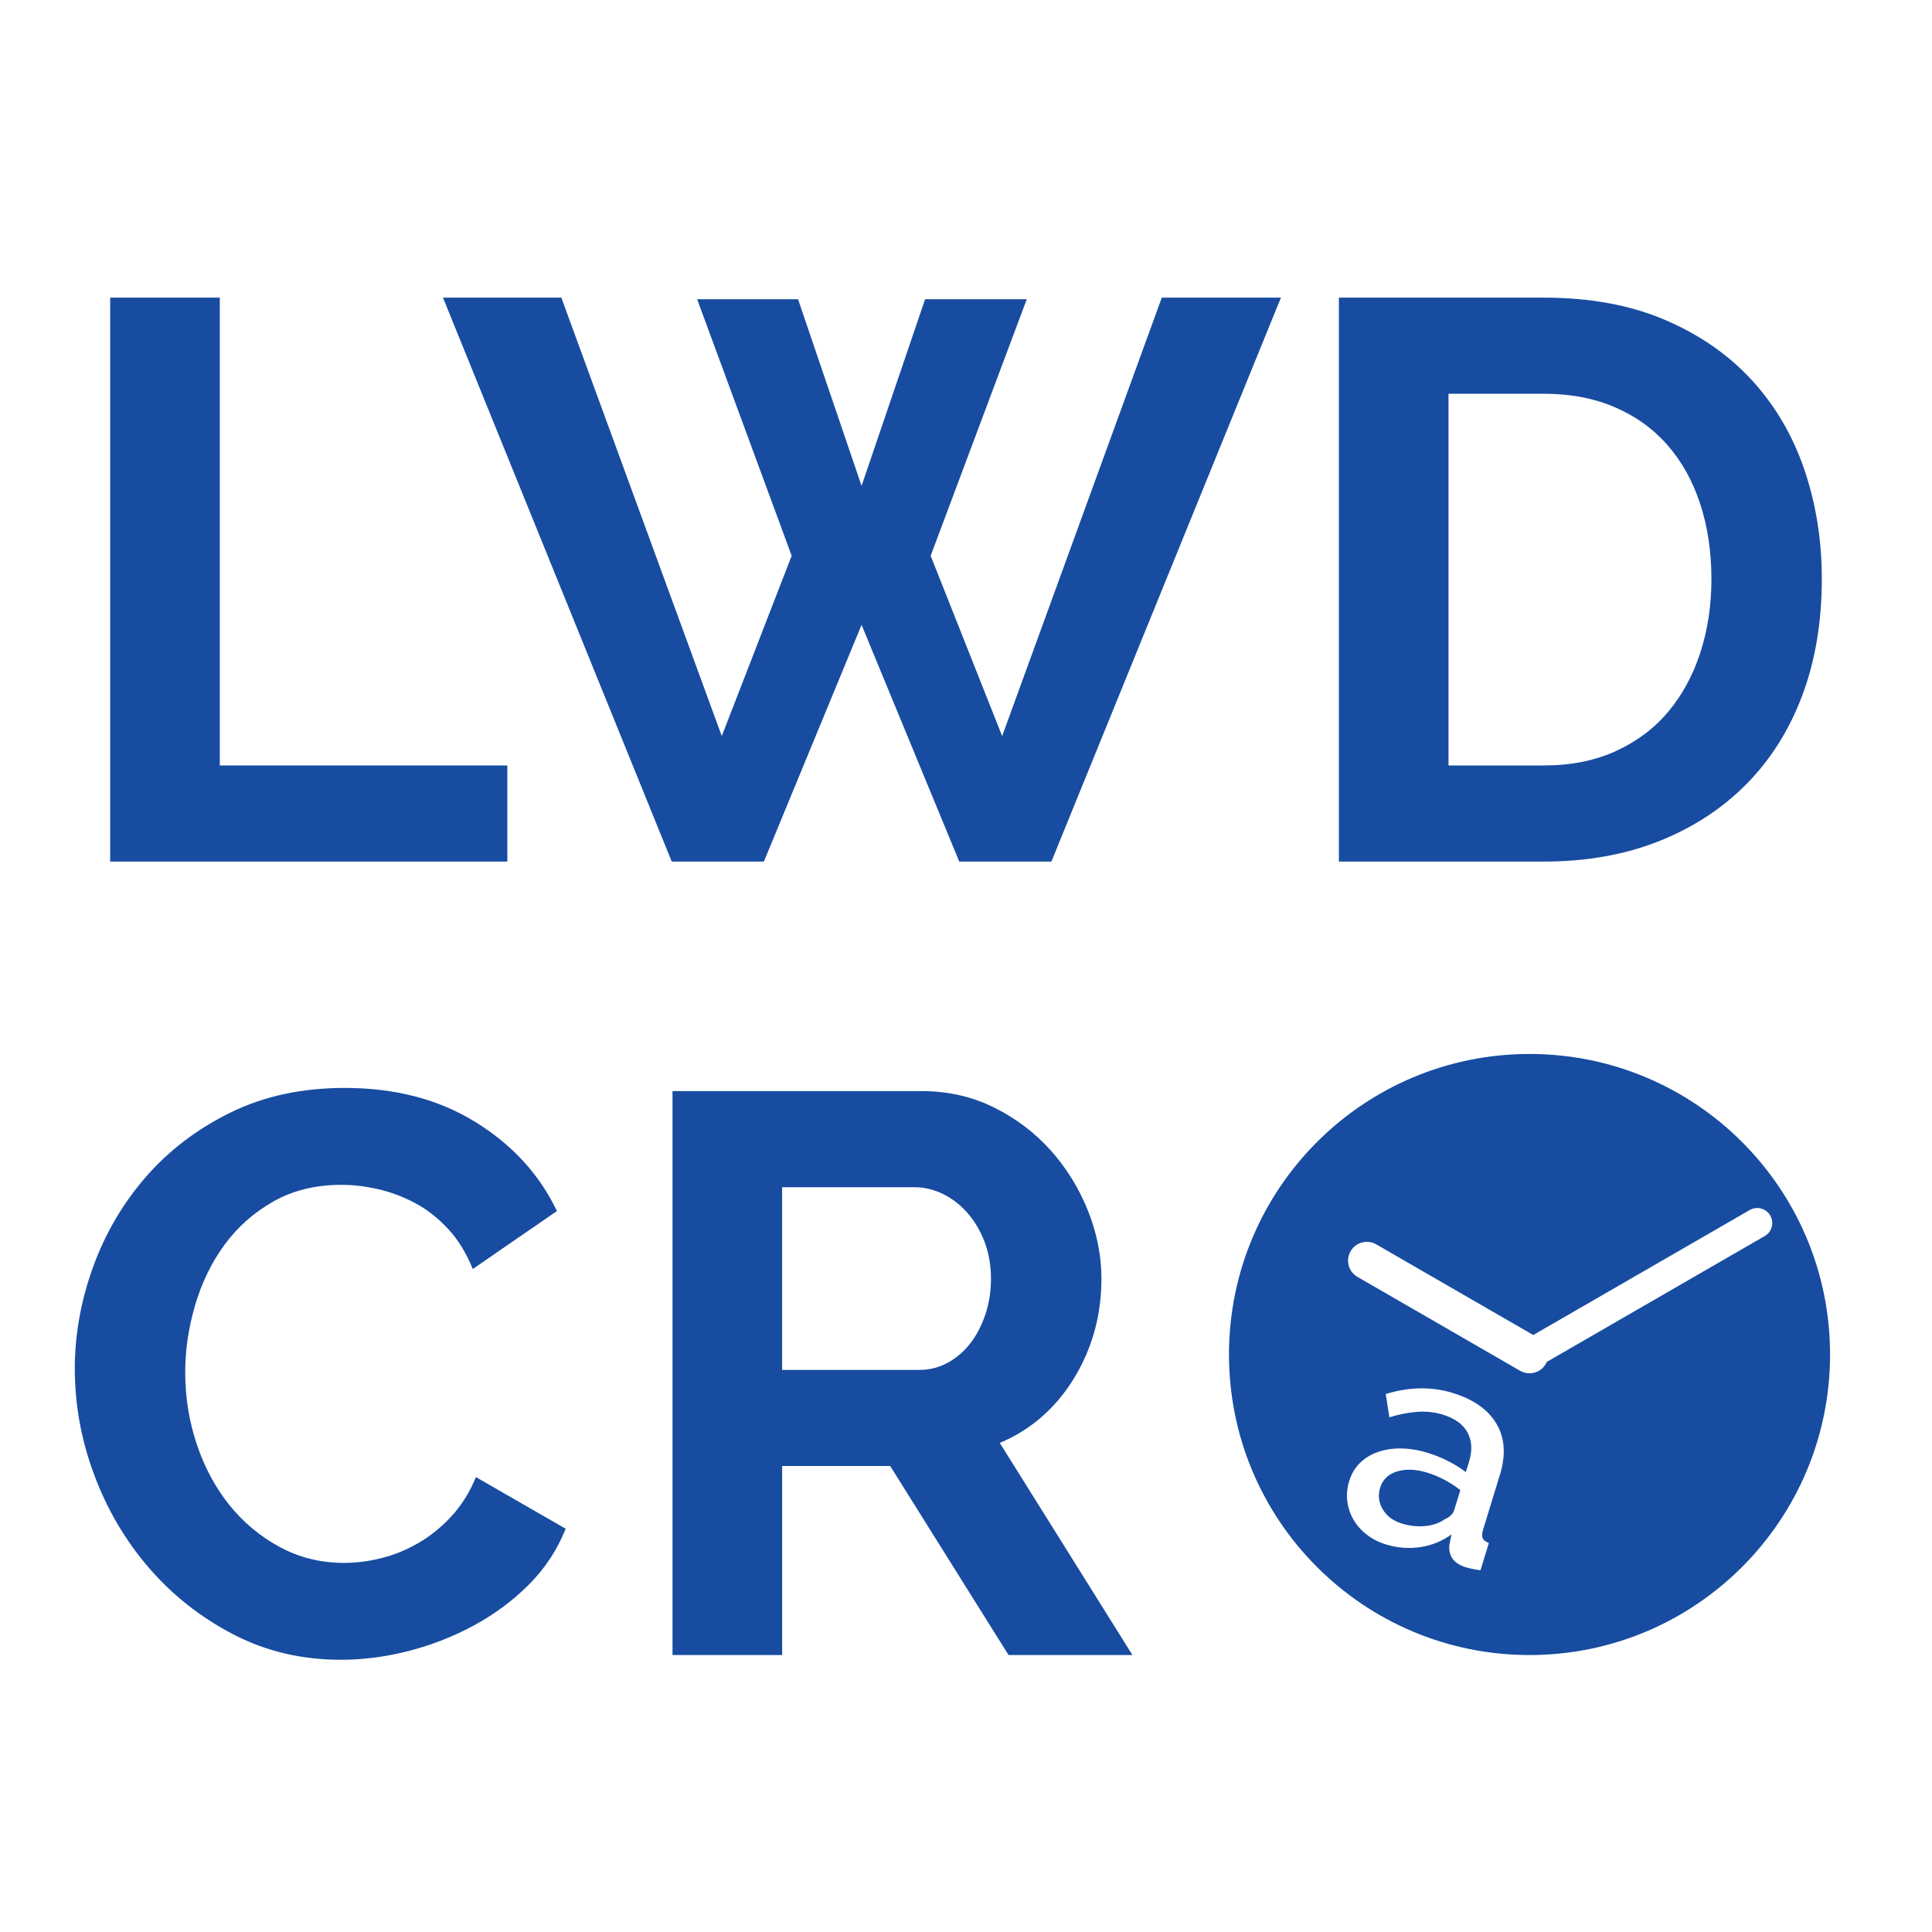
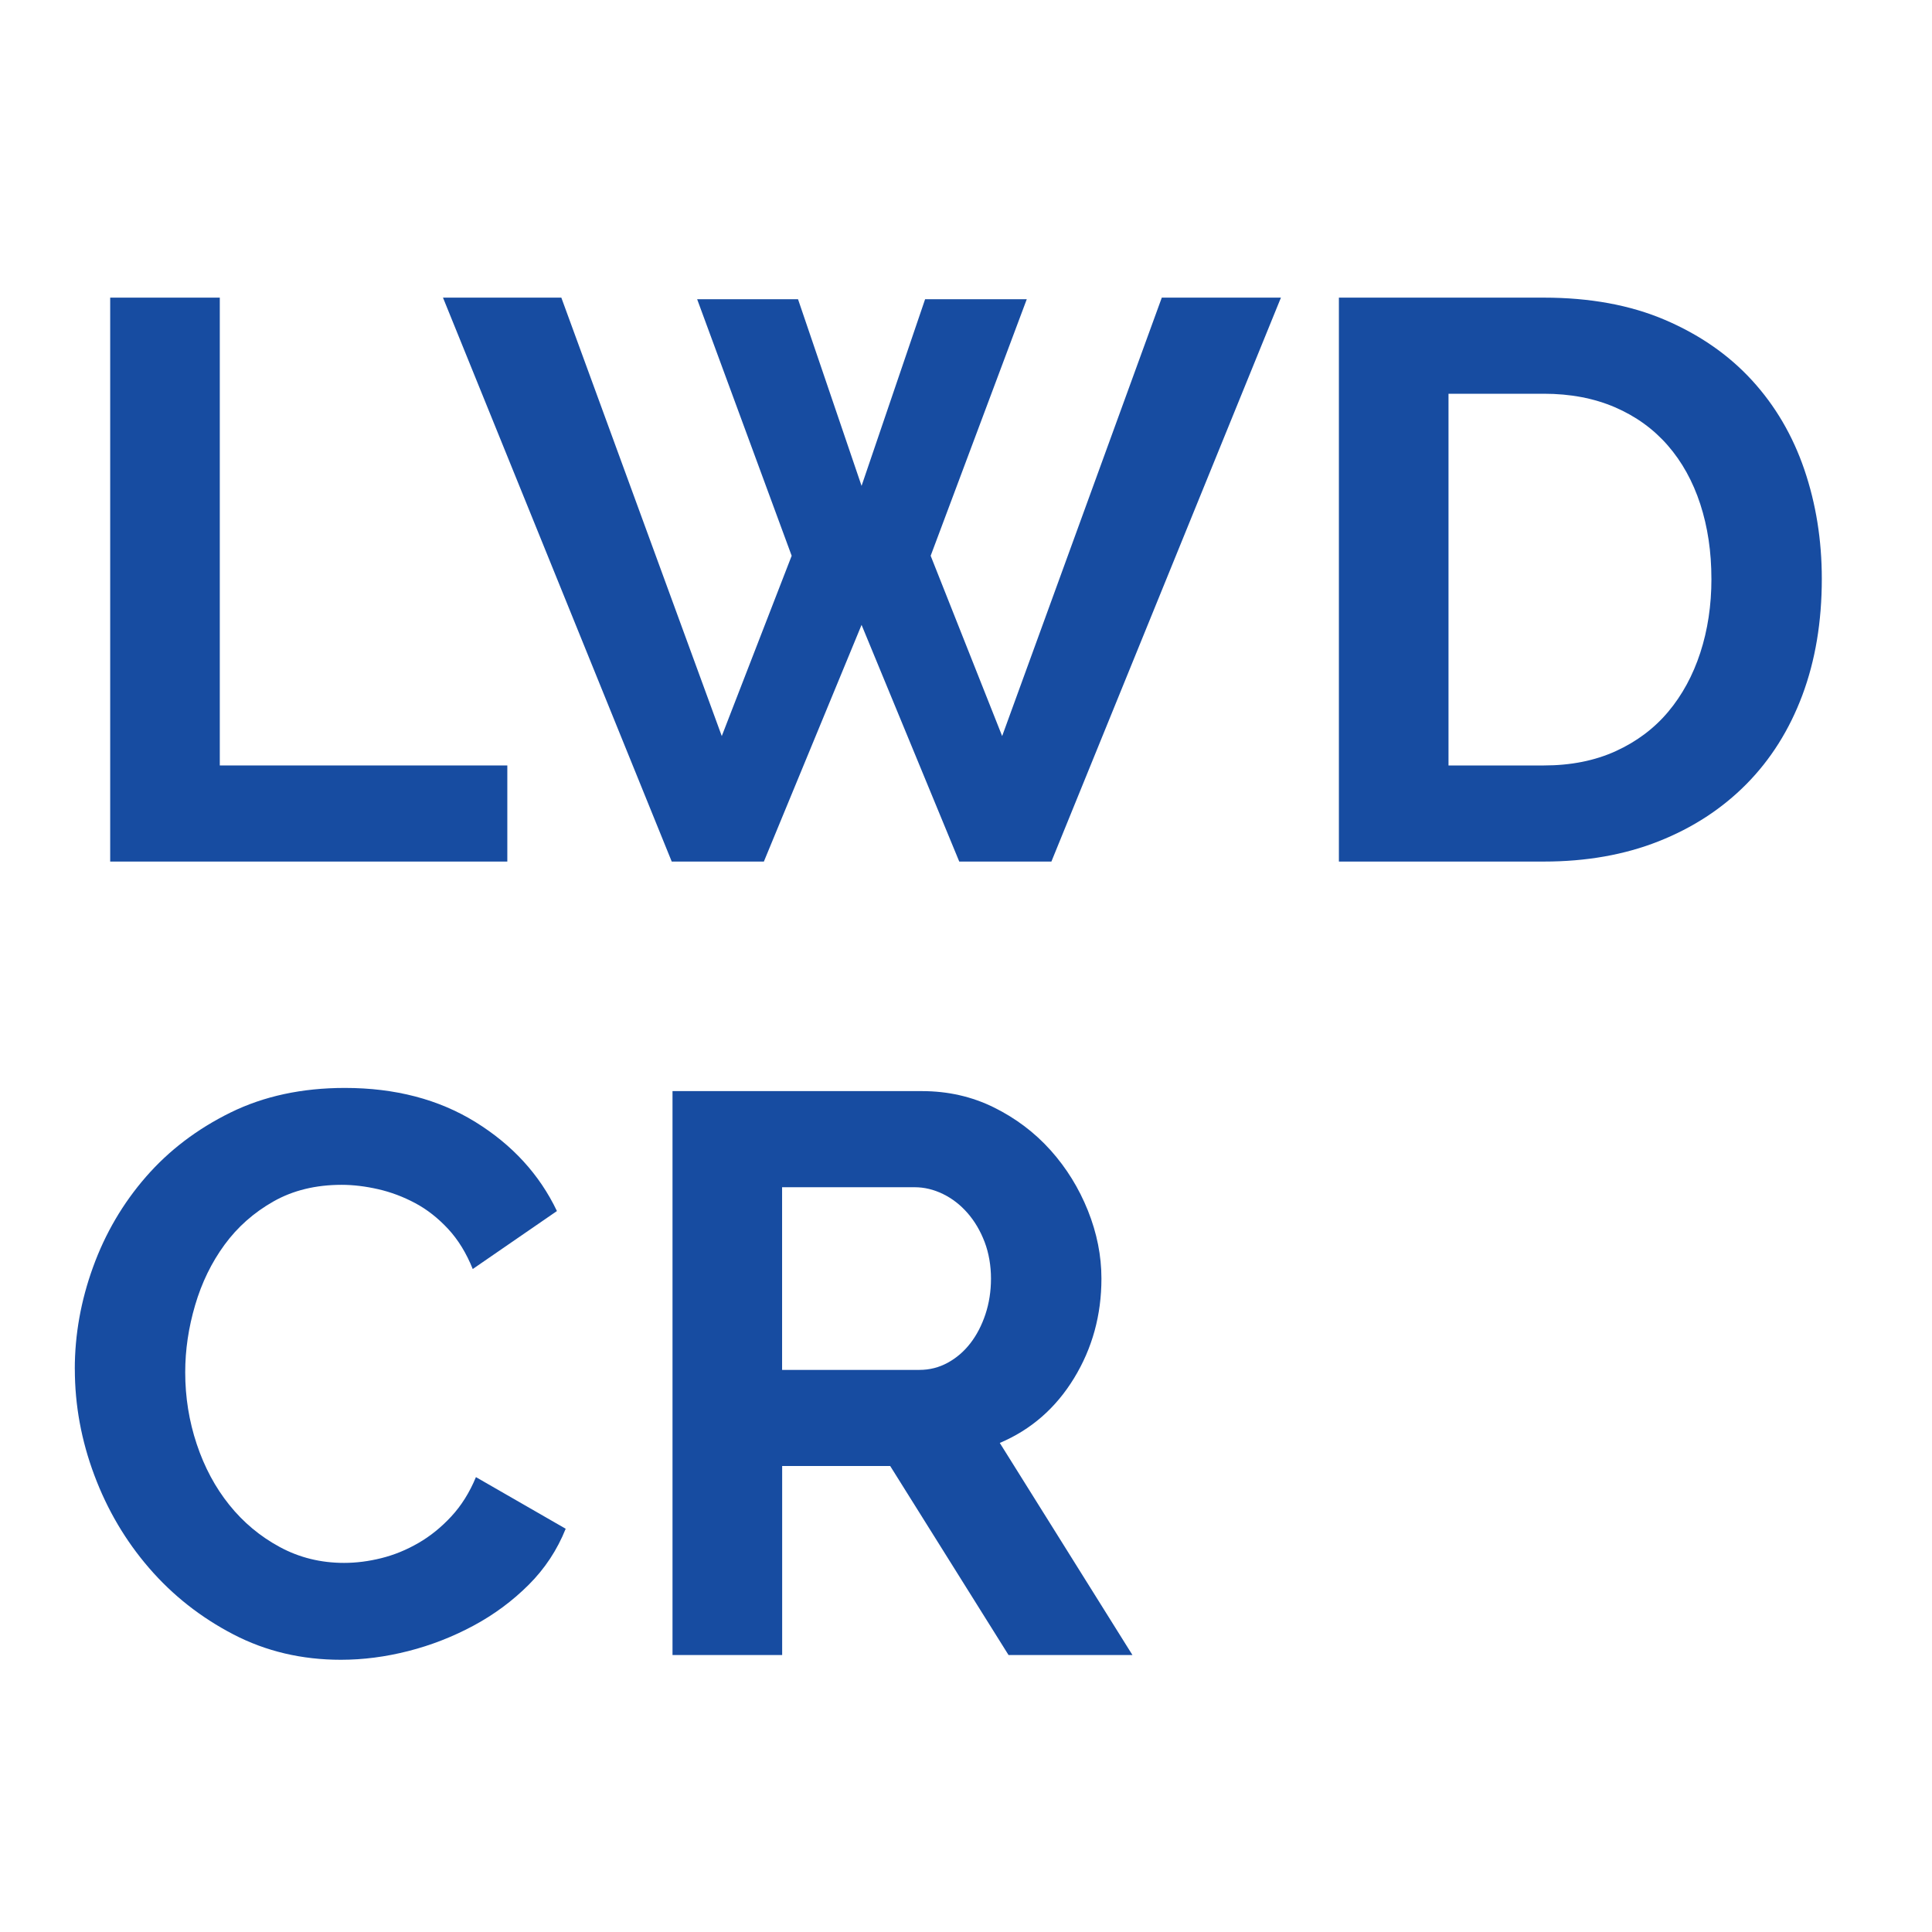
<svg xmlns="http://www.w3.org/2000/svg" id="Layer_1" viewBox="0 0 900 900">
  <defs>
    <style>.cls-1{fill:#174ca1;}</style>
  </defs>
  <g>
    <path class="cls-1" d="m51.33,401.35V138.65h51.06v217.93h133.94v44.77H51.33Z" />
-     <path class="cls-1" d="m324.76,139.39h46.99l29.6,86.95,29.6-86.95h47.36l-44.77,119.51,33.3,83.99,74.37-204.24h55.5l-106.93,262.7h-42.92l-45.51-110.26-45.51,110.26h-42.92l-106.56-262.7h55.13l74.74,204.24,32.56-83.99-44.03-119.51Z" />
+     <path class="cls-1" d="m324.76,139.39h46.99l29.6,86.95,29.6-86.95h47.36l-44.77,119.51,33.3,83.99,74.37-204.24h55.5l-106.93,262.7h-42.92l-45.51-110.26-45.51,110.26h-42.92l-106.56-262.7h55.13l74.74,204.24,32.56-83.99-44.03-119.51" />
    <path class="cls-1" d="m623.71,401.35V138.65h95.46c21.46,0,40.27,3.46,56.42,10.36,16.15,6.91,29.66,16.28,40.52,28.12,10.85,11.84,18.99,25.72,24.42,41.62,5.42,15.91,8.14,32.87,8.14,50.88,0,19.98-3.02,38.05-9.06,54.21-6.05,16.16-14.74,29.97-26.08,41.44-11.35,11.47-24.98,20.35-40.89,26.64s-33.73,9.43-53.46,9.43h-95.46Zm173.53-131.72c0-12.58-1.73-24.17-5.18-34.78-3.46-10.6-8.51-19.73-15.17-27.38-6.66-7.64-14.86-13.56-24.6-17.76-9.75-4.19-20.78-6.29-33.12-6.29h-44.4v173.16h44.4c12.58,0,23.74-2.22,33.49-6.66,9.74-4.44,17.88-10.54,24.42-18.31,6.53-7.77,11.53-16.96,14.99-27.56,3.45-10.6,5.18-22.07,5.18-34.41Z" />
  </g>
  <g>
    <g>
      <path class="cls-1" d="m34.84,637.78c0-16.03,2.83-31.88,8.51-47.54,5.67-15.66,13.88-29.66,24.61-42,10.73-12.33,23.87-22.32,39.41-29.97,15.54-7.64,33.3-11.47,53.28-11.47,23.43,0,43.72,5.31,60.87,15.91,17.14,10.61,29.79,24.42,37.92,41.44l-39.22,27.01c-2.96-7.4-6.79-13.63-11.47-18.68-4.69-5.05-9.81-9.07-15.36-12.03s-11.29-5.12-17.21-6.47c-5.92-1.35-11.6-2.04-17.02-2.04-12.09,0-22.7,2.59-31.82,7.77-9.13,5.18-16.71,11.9-22.75,20.16-6.05,8.27-10.61,17.64-13.69,28.12-3.09,10.49-4.62,20.91-4.62,31.27,0,11.6,1.79,22.75,5.37,33.48,3.57,10.73,8.63,20.17,15.17,28.31,6.53,8.14,14.37,14.68,23.5,19.61,9.12,4.94,19.11,7.4,29.97,7.4,5.67,0,11.47-.74,17.39-2.22,5.92-1.48,11.66-3.82,17.21-7.03,5.55-3.2,10.67-7.34,15.35-12.4,4.68-5.05,8.51-11.16,11.47-18.31l41.81,24.05c-3.95,9.87-9.68,18.56-17.21,26.08s-16.09,13.88-25.71,19.05c-9.62,5.18-19.74,9.13-30.34,11.84-10.61,2.71-21.09,4.07-31.45,4.07-18.26,0-34.96-3.94-50.13-11.84-15.17-7.89-28.25-18.19-39.22-30.89-10.98-12.7-19.49-27.13-25.53-43.29-6.05-16.15-9.07-32.62-9.07-49.4Z" />
      <path class="cls-1" d="m313.28,770.98v-262.7h116.18c12.08,0,23.25,2.53,33.49,7.58,10.23,5.06,19.05,11.72,26.46,19.98,7.4,8.27,13.19,17.64,17.39,28.12,4.19,10.49,6.29,21.03,6.29,31.63,0,17.02-4.25,32.5-12.76,46.43-8.51,13.94-20.04,23.99-34.59,30.16l61.79,98.79h-57.72l-55.13-88.06h-50.32v88.06h-51.06Zm51.06-132.83h64.01c4.68,0,9.06-1.11,13.13-3.33s7.58-5.24,10.54-9.06c2.96-3.82,5.3-8.33,7.03-13.51,1.72-5.18,2.59-10.73,2.59-16.65s-.99-11.84-2.96-17.02c-1.98-5.18-4.62-9.68-7.96-13.5-3.33-3.82-7.16-6.78-11.47-8.88-4.32-2.09-8.7-3.14-13.13-3.14h-61.79v85.1Z" />
    </g>
-     <path class="cls-1" d="m712.51,490.98c-77.32,0-140,62.68-140,140s62.68,140,140,140,140-62.68,140-140-62.68-140-140-140Zm-13.82,196.1l-7.82,25.54c-.52,1.71-.58,3.02-.17,3.94.41.91,1.36,1.65,2.87,2.21l-3.89,12.7c-1.52-.17-2.91-.4-4.15-.68-1.24-.28-2.36-.58-3.35-.88-2.83-1.07-4.78-2.5-5.85-4.3-1.07-1.81-1.44-3.89-1.11-6.25l.96-4.58c-4.42,3.18-9.29,5.16-14.61,5.94-5.32.78-10.63.36-15.94-1.26-3.42-1.05-6.43-2.59-9.01-4.61-2.58-2.02-4.63-4.35-6.14-6.98-1.51-2.63-2.46-5.48-2.85-8.56-.39-3.07-.1-6.19.87-9.34,1.02-3.33,2.67-6.13,4.94-8.39,2.27-2.26,5.03-3.97,8.3-5.14,3.26-1.17,6.89-1.73,10.86-1.7,3.98.04,8.17.73,12.59,2.08,3.33,1.02,6.53,2.32,9.59,3.9,3.06,1.58,5.75,3.26,8.06,5.05l1.49-4.86c1.6-5.22,1.36-9.75-.71-13.59-2.08-3.84-5.91-6.61-11.49-8.32-3.78-1.16-7.71-1.6-11.79-1.32-4.08.28-8.45,1.13-13.12,2.56l-1.7-10.86c10.97-3.34,21.37-3.5,31.19-.49,9.73,2.98,16.53,7.78,20.42,14.39,3.89,6.61,4.41,14.56,1.57,23.83Zm123.41-111.29l-101.54,58.63c-.14.32-.29.63-.47.94-1.62,2.81-4.56,4.38-7.59,4.38-1.48,0-2.99-.38-4.37-1.17l-75.78-43.75c-4.19-2.42-5.62-7.77-3.2-11.95,2.42-4.18,7.77-5.62,11.95-3.2l73.15,42.23,100.84-58.22c3.35-1.93,7.63-.79,9.56,2.56,1.93,3.35.79,7.63-2.56,9.56Zm-149.17,113.6c2.67,1.41,5.12,3,7.34,4.76l-2.86,9.32c-.55,1.8-2.02,3.22-4.41,4.26-2.52,1.79-5.58,2.85-9.17,3.17-3.6.33-7.2-.06-10.8-1.17-4.05-1.24-7.02-3.46-8.9-6.64-1.88-3.19-2.28-6.54-1.21-10.05,1.16-3.78,3.78-6.31,7.86-7.57,4.08-1.26,8.78-1.08,14.09.55,2.7.83,5.39,1.95,8.06,3.36Z" />
  </g>
</svg>